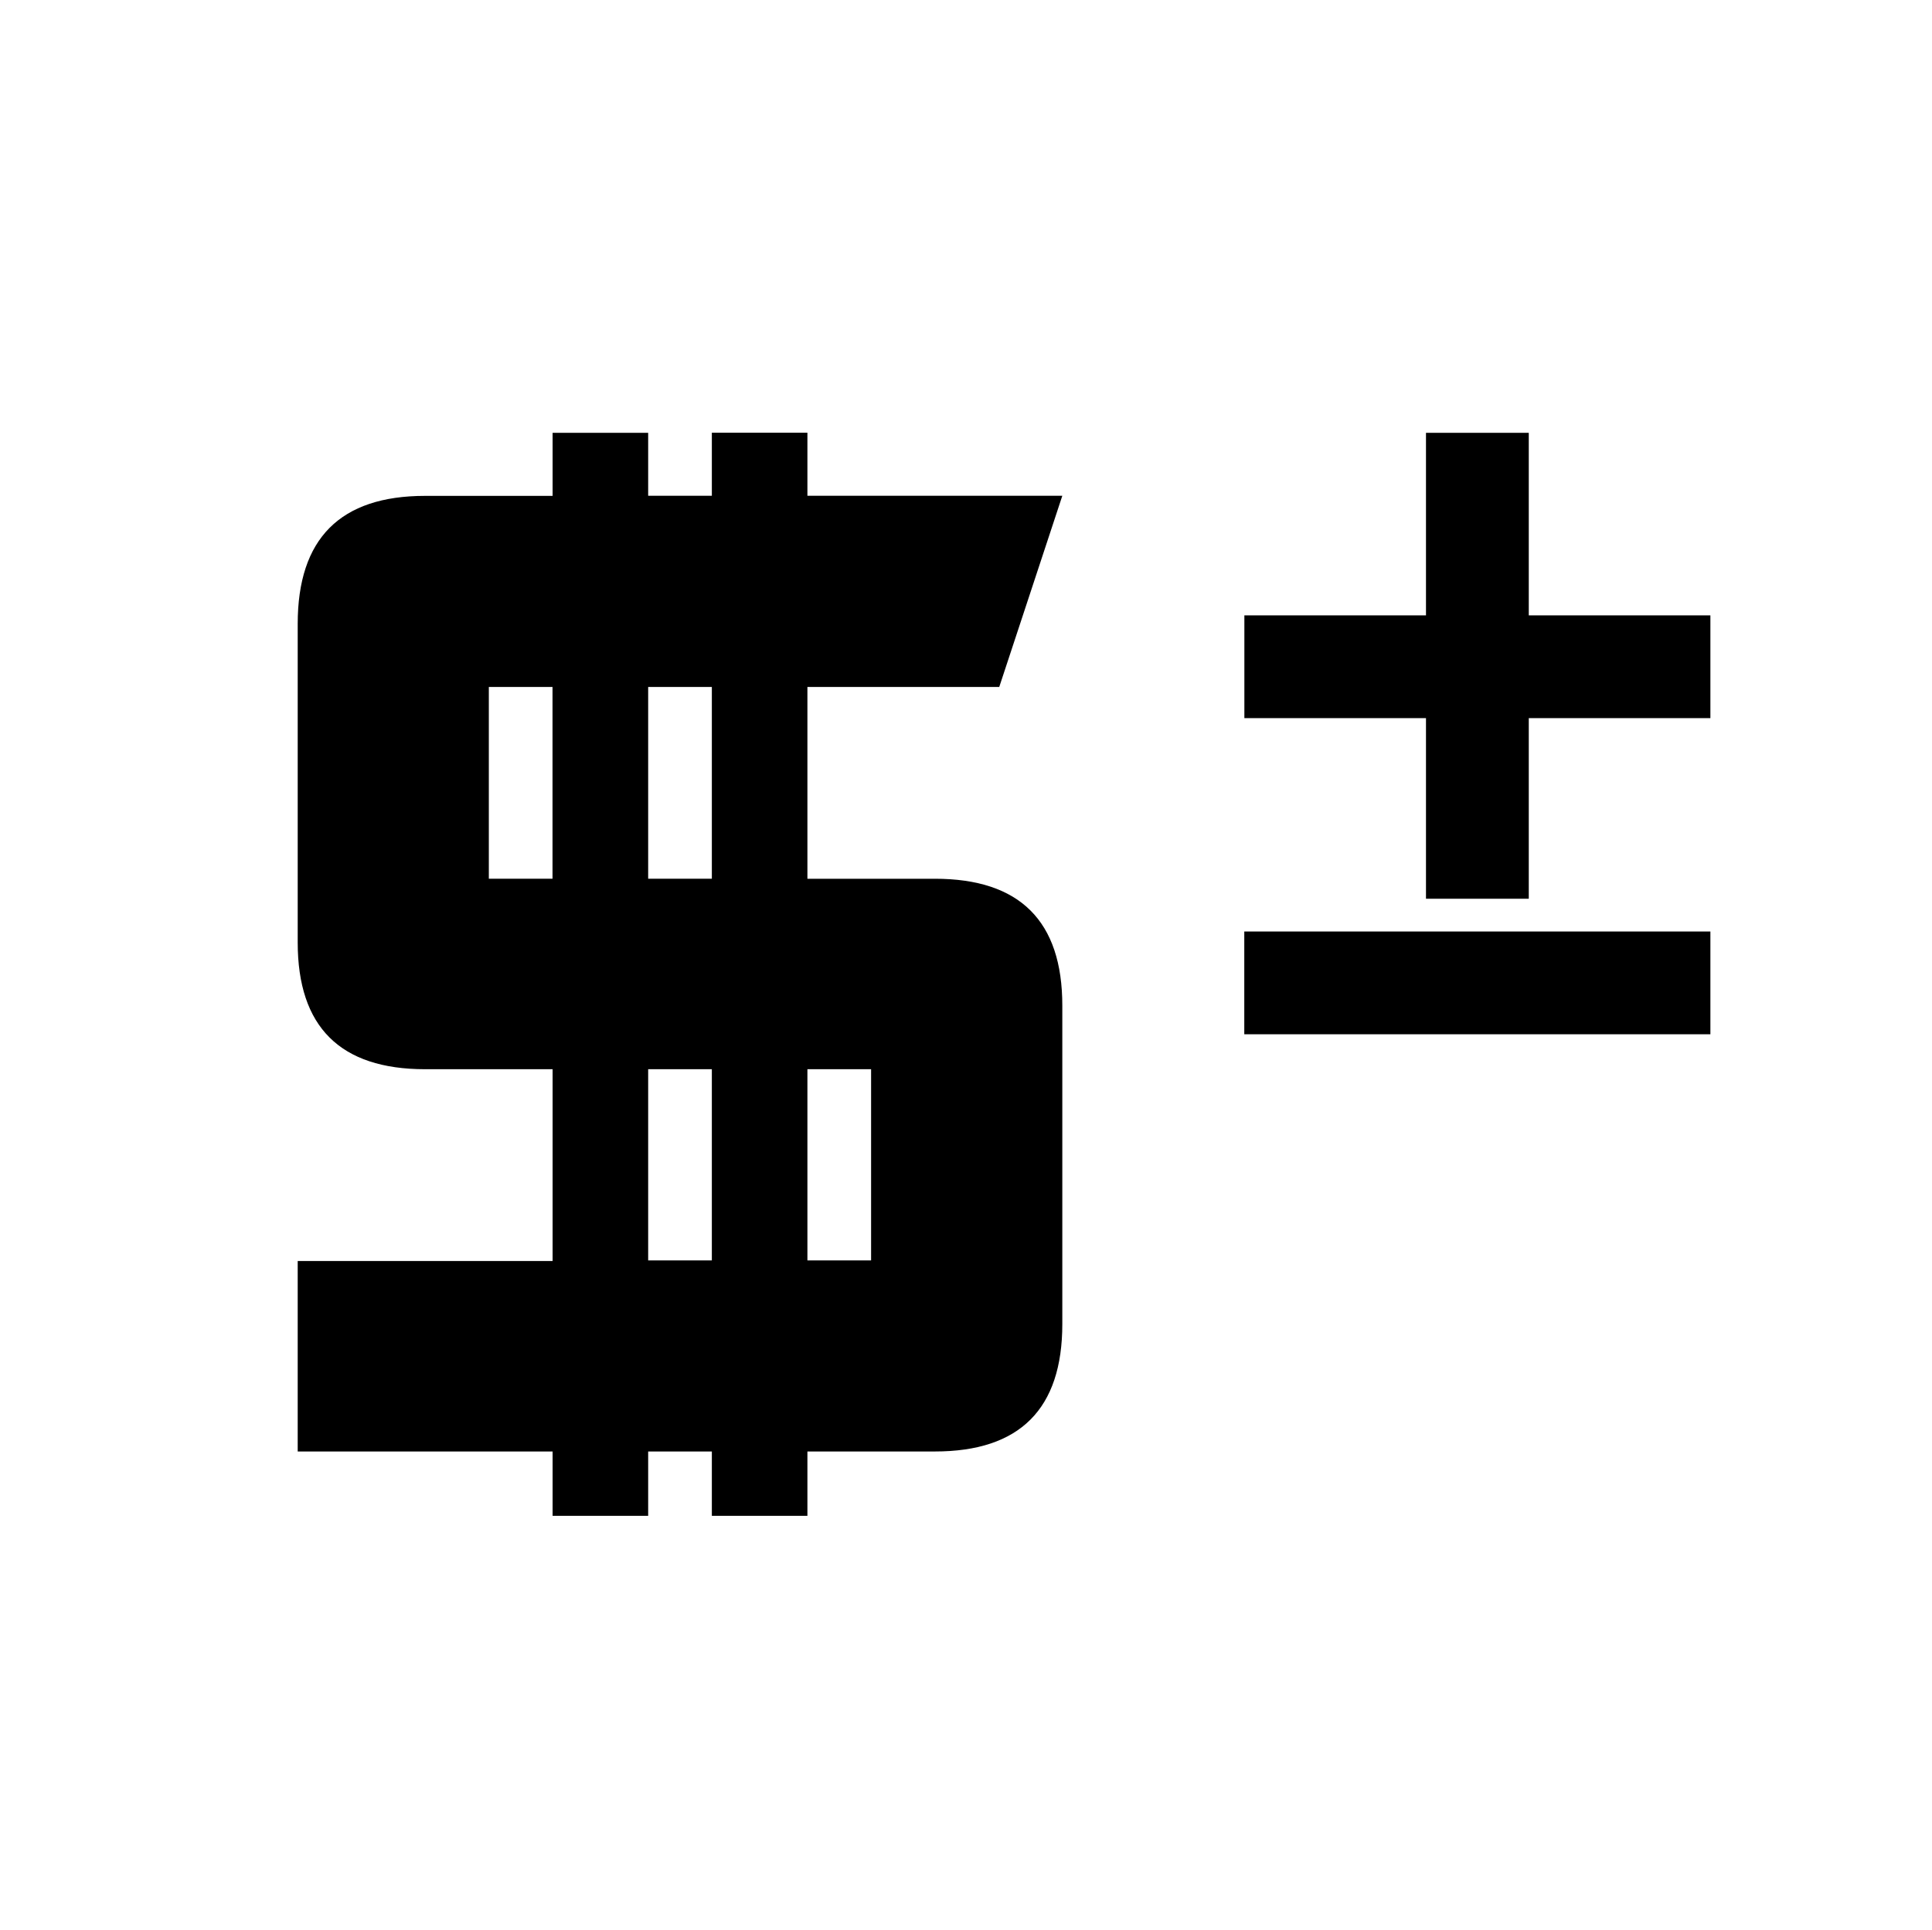
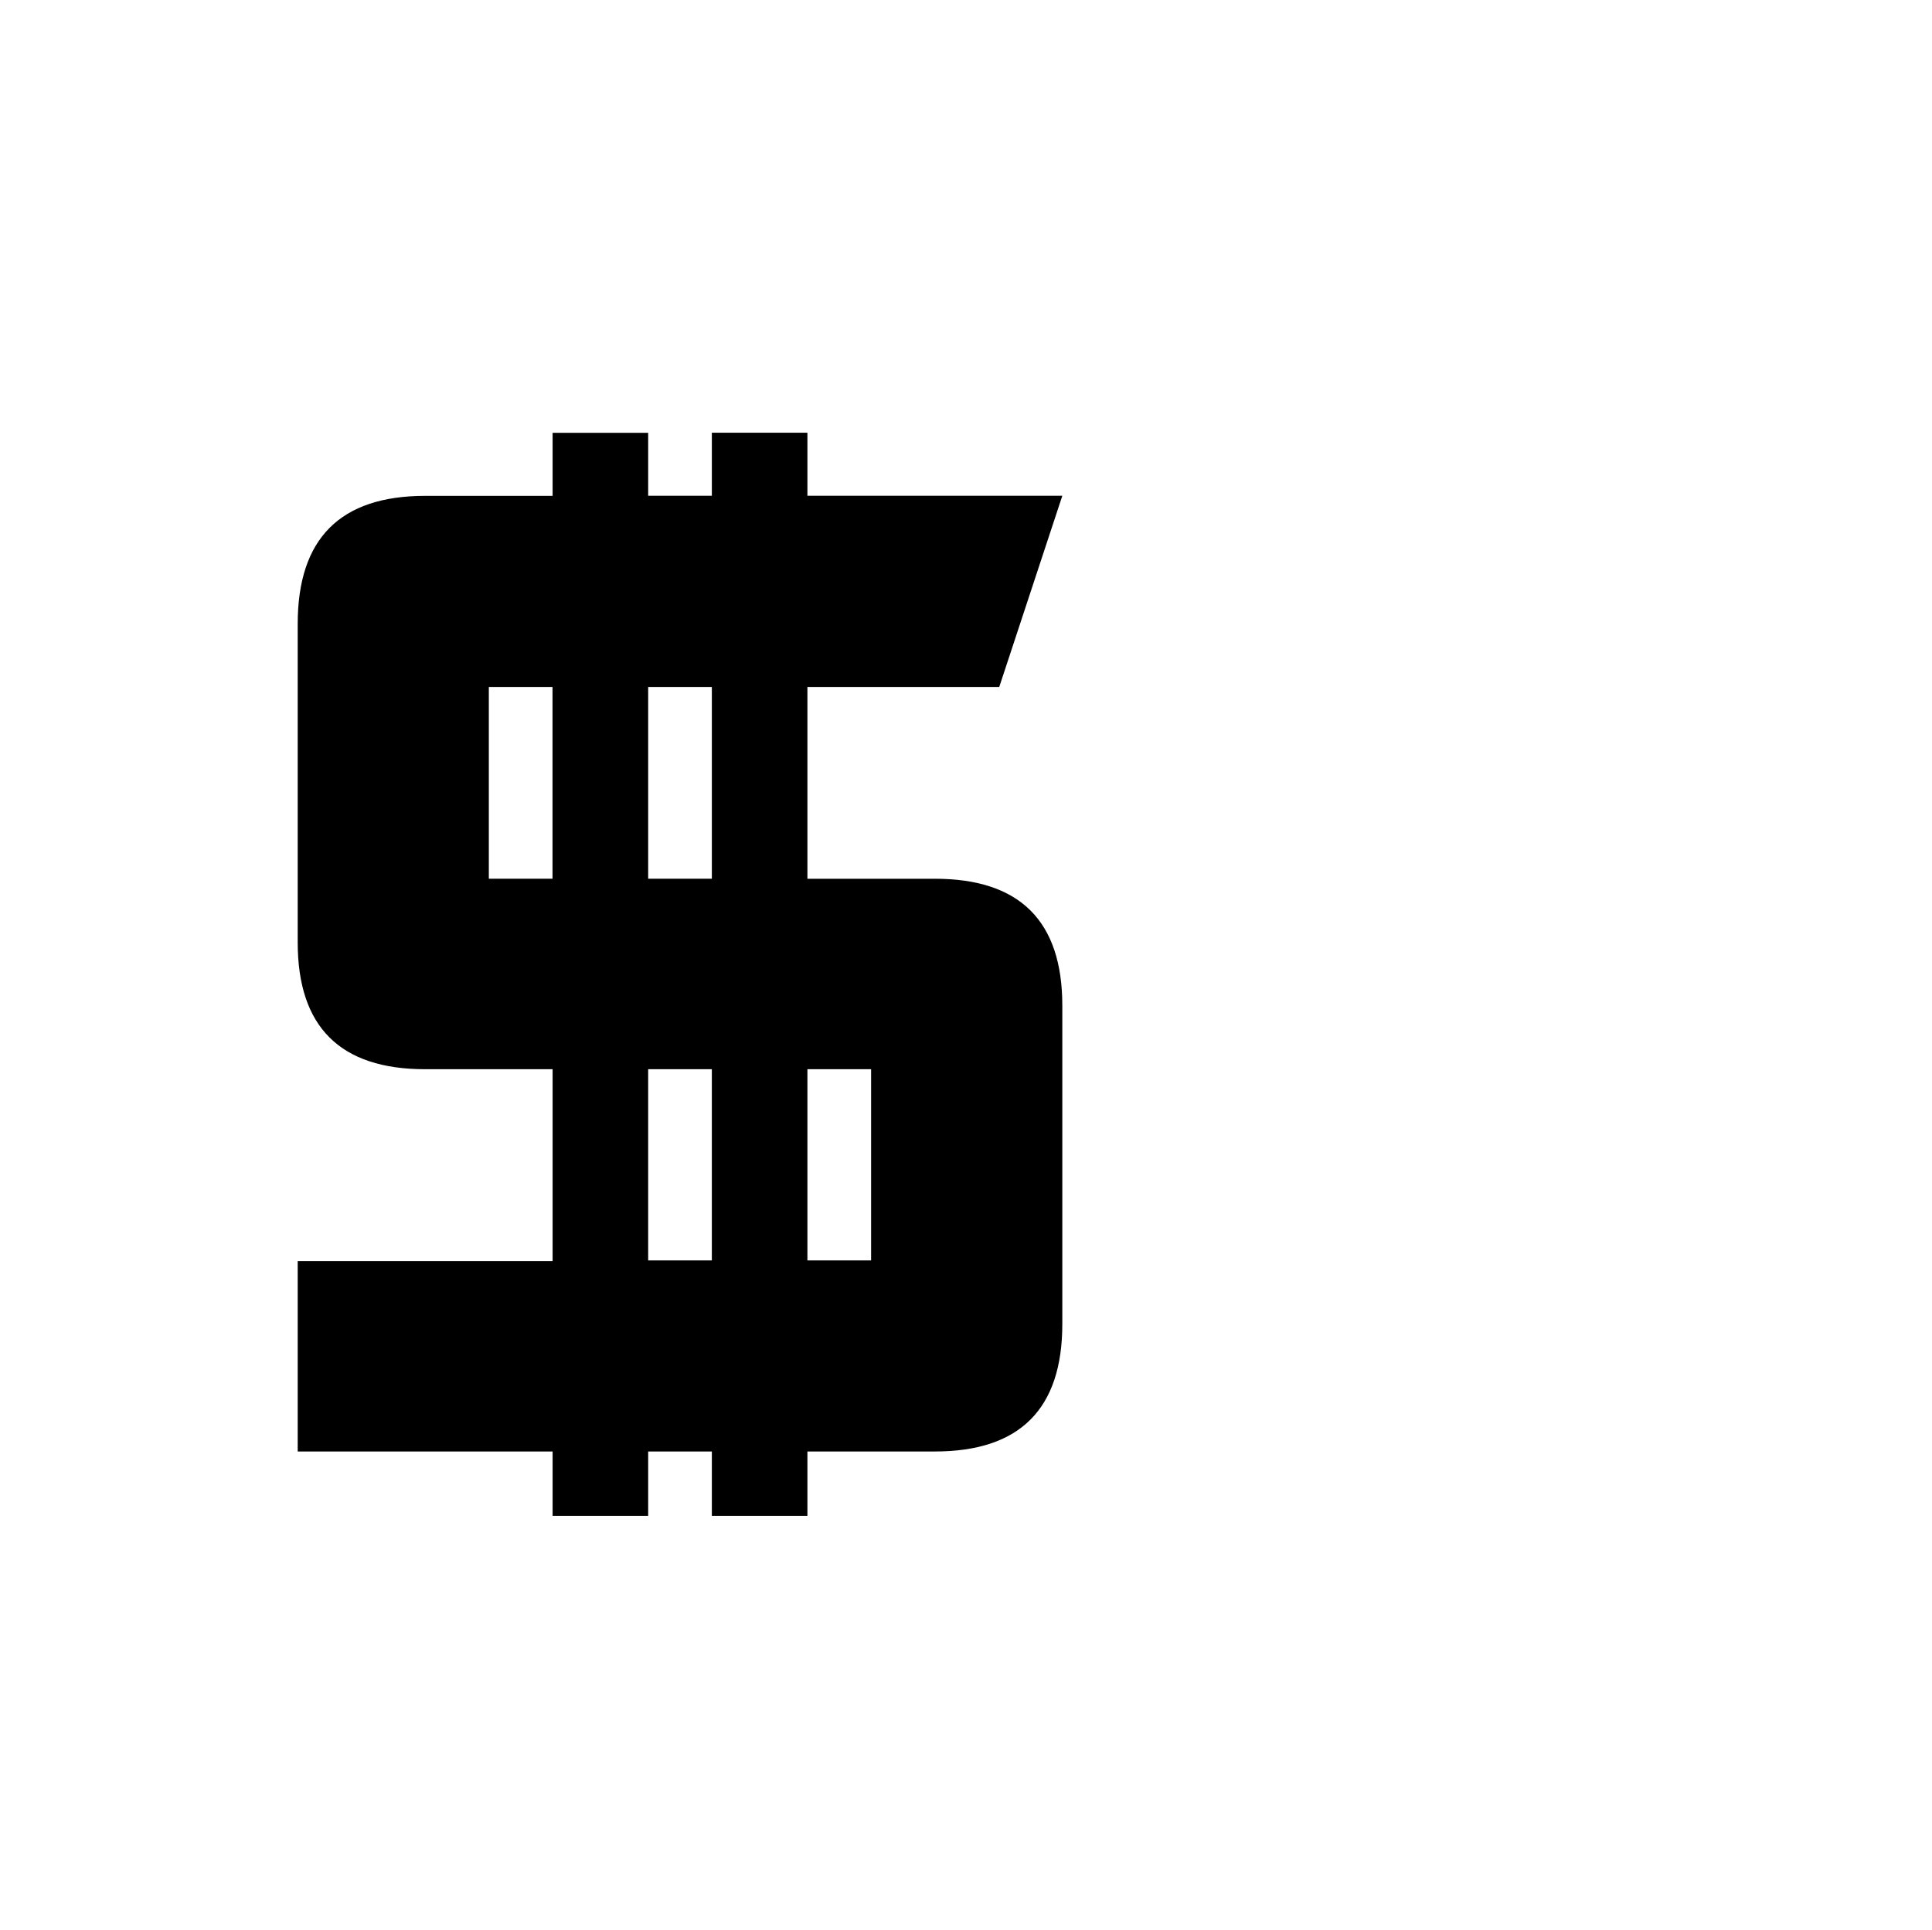
<svg xmlns="http://www.w3.org/2000/svg" width="82.904" height="82.849" version="1.1" viewBox="0 0 21.935 21.92">
  <g transform="translate(14.488 -38.52)">
    <g stroke-width=".185" aria-label="$">
      <path d="m-7.129 43.435h-1.085v0.716h-1.447q-1.447 0-1.447 1.454v3.617q0 1.44 1.447 1.44h1.447v2.178h-2.894v2.163h2.894v0.731h1.085v-0.731h0.723v0.731h1.085v-0.731h1.447q1.447 0 1.447-1.447v-3.617q0-1.44-1.447-1.44h-1.447v-2.178h2.178l0.716-2.171h-2.894v-0.716h-1.085v0.716h-0.723zm0.723 5.064h-0.723v-2.178h0.723zm1.085 2.163h0.723v2.171h-0.723zm-2.894-2.163h-0.723v-2.178h0.723zm1.809 4.334h-0.723v-2.171h0.723z" />
    </g>
    <g stroke-width=".136" aria-label="±">
-       <path d="m2.869 45.508h2.062v1.167h-2.062v2.051h-1.167v-2.051h-2.062v-1.167h2.062v-2.073h1.167zm-3.23 4.757v-1.167h5.292v1.167z" />
-     </g>
+       </g>
  </g>
</svg>